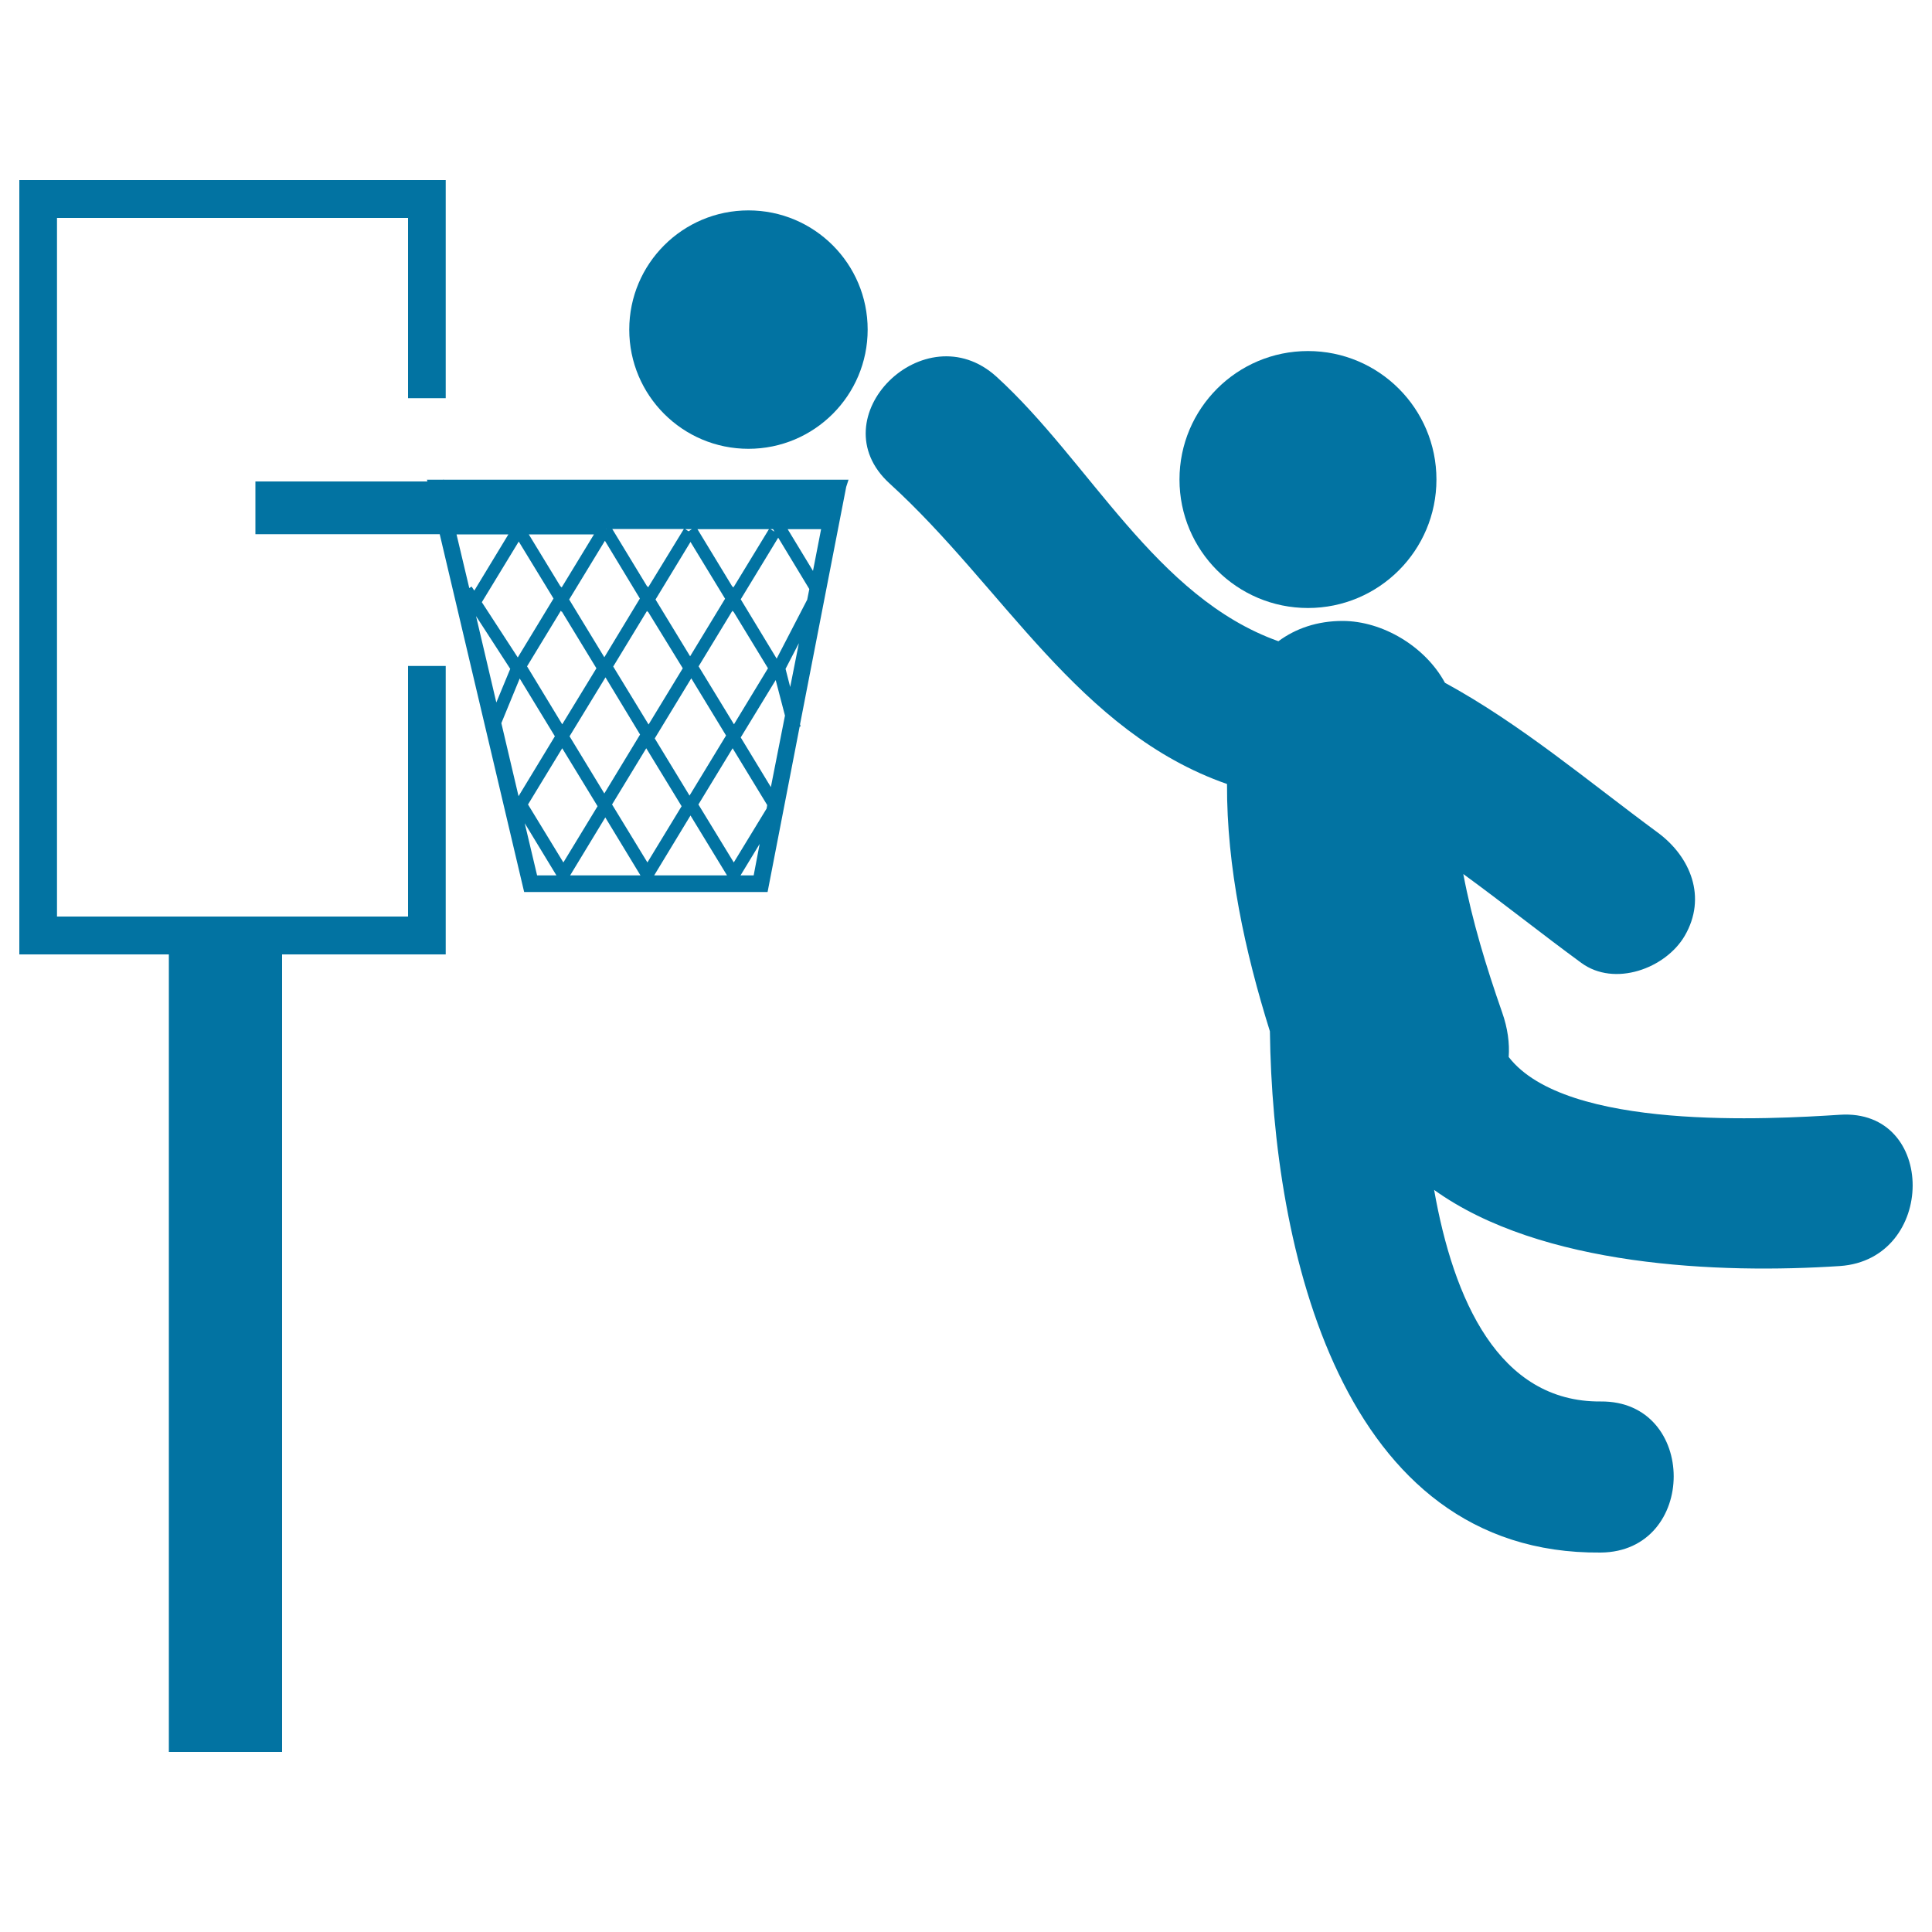
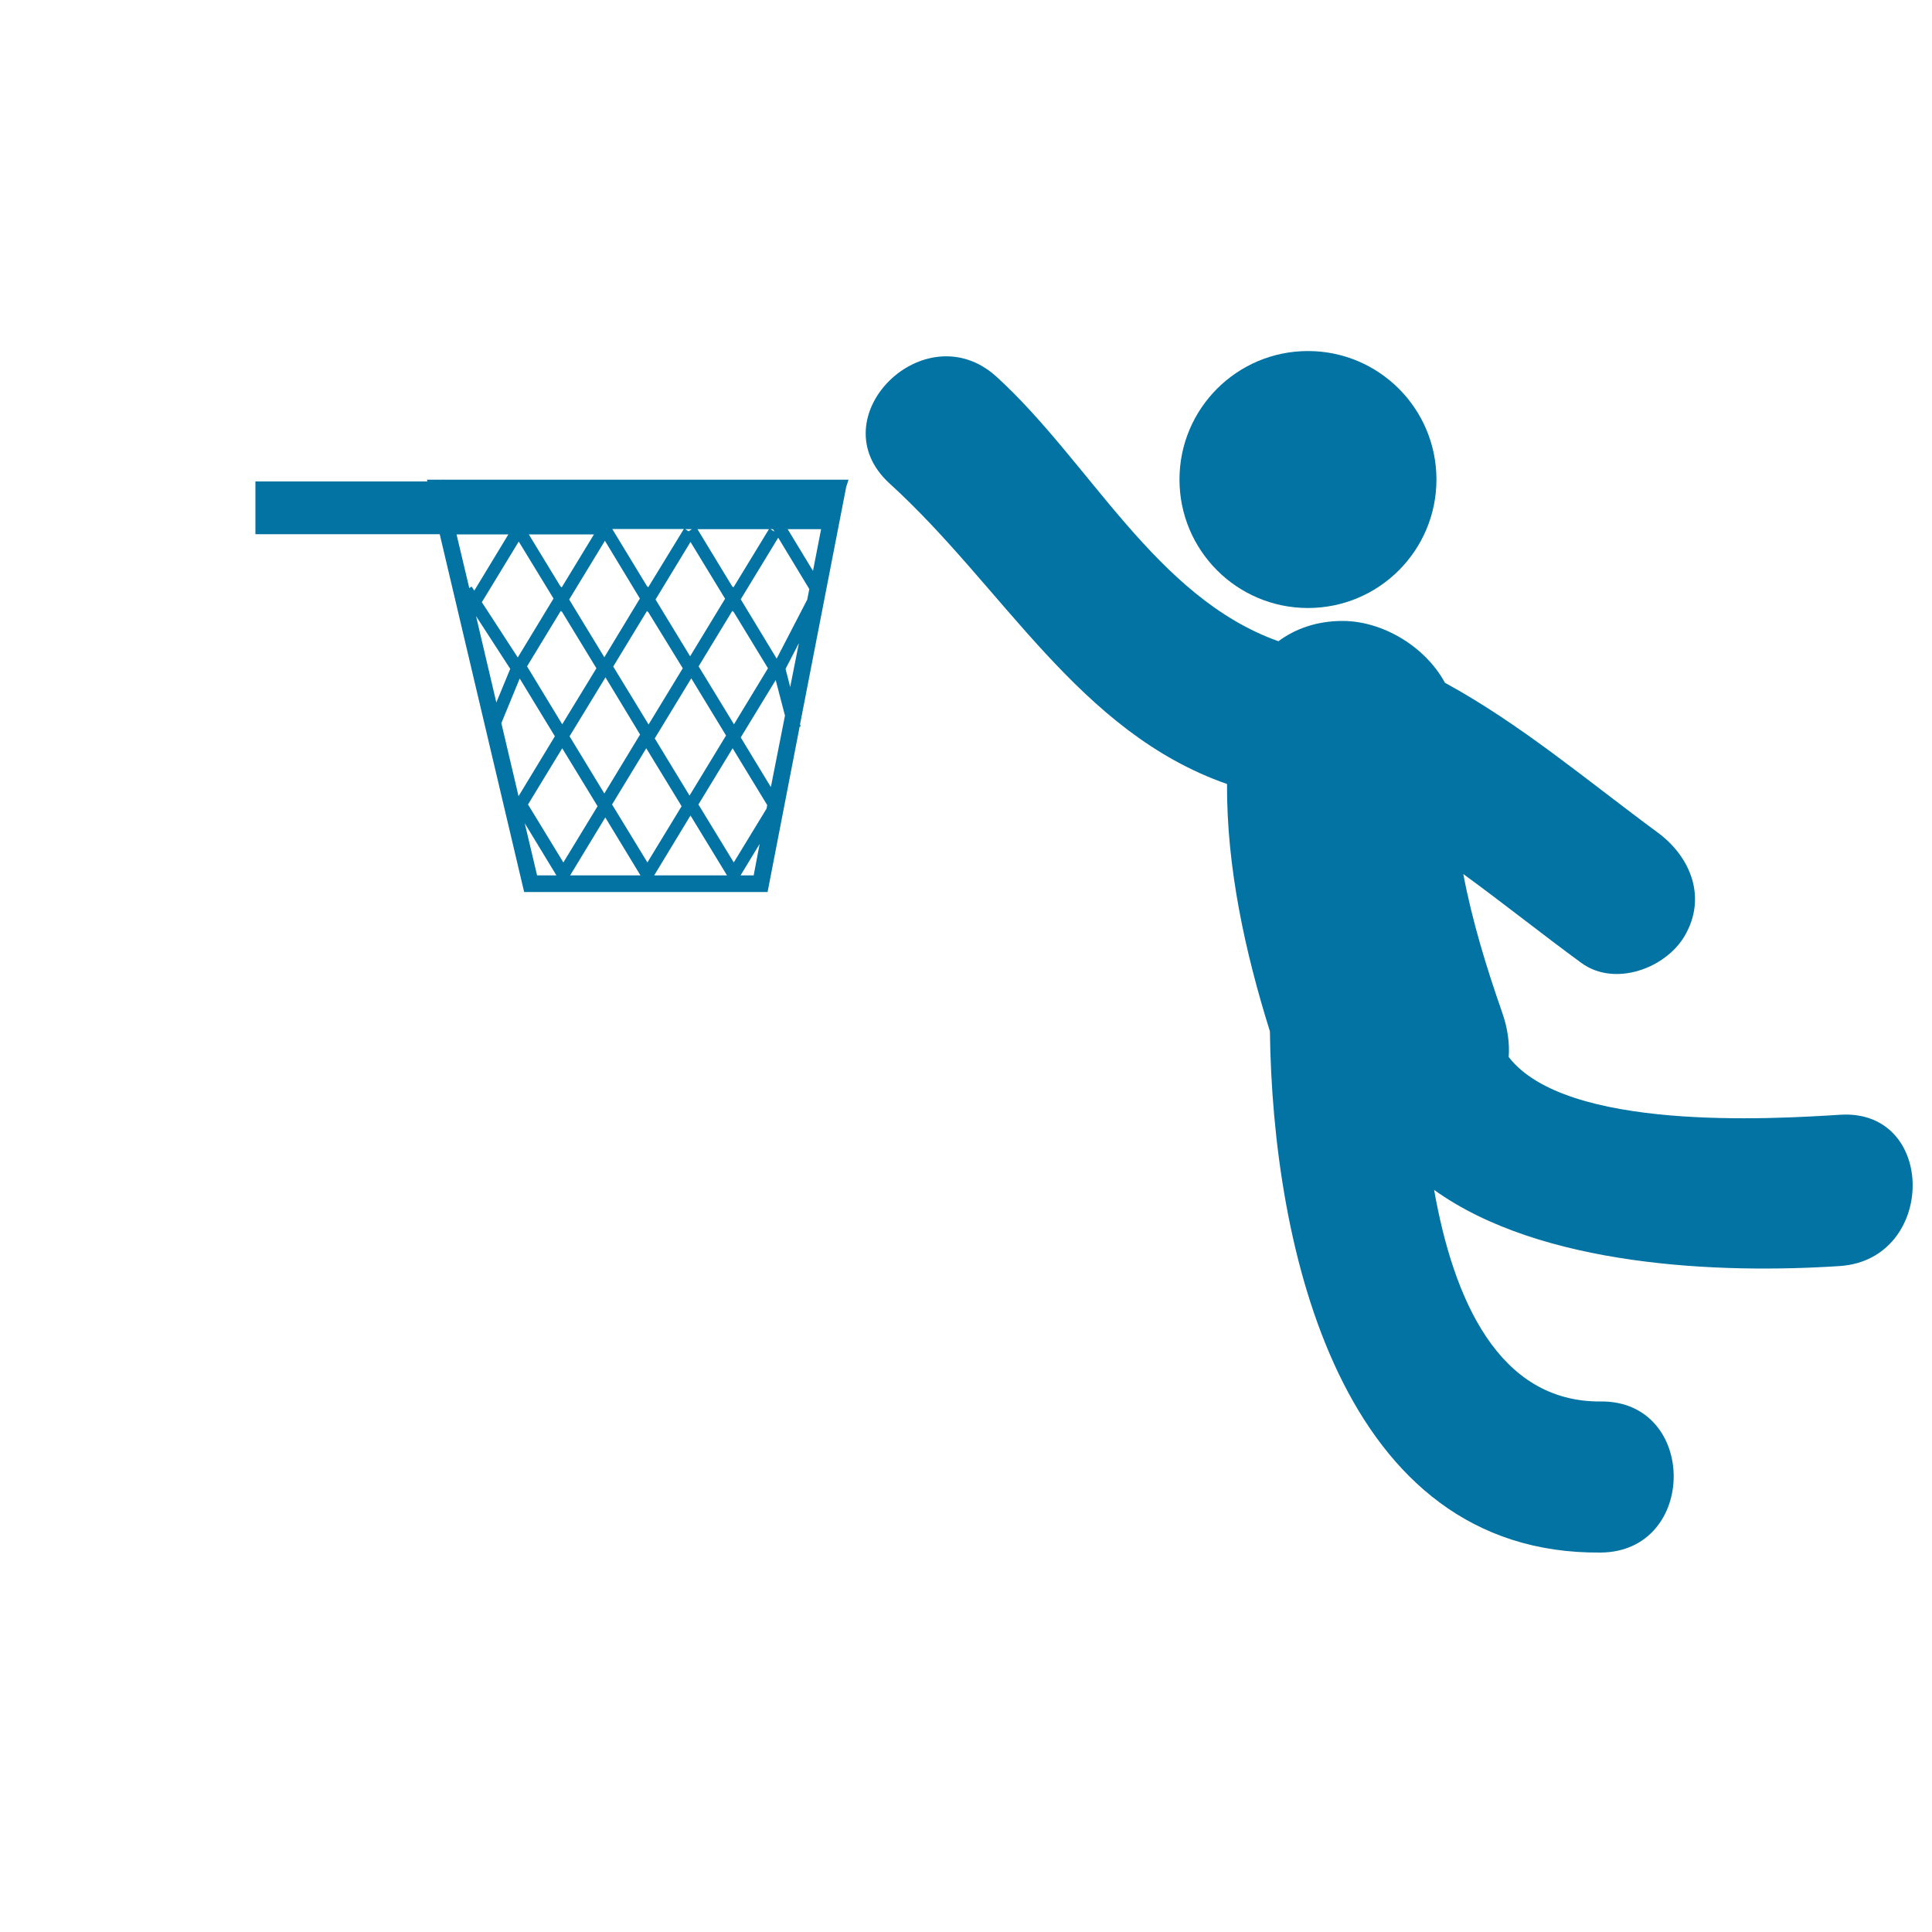
<svg xmlns="http://www.w3.org/2000/svg" viewBox="0 0 1000 1000" style="fill:#0273a2">
  <title>Player Jamming SVG icon</title>
  <g>
    <g>
      <path d="M229.7,248.2l-0.5,0.1h-8.2l0.2,0.9h-89v27.3h95.4l43.7,185.2h126l16.6-85.6l0.5-0.1l-0.3-1.1L438,252l1.2-3.7H229.7L229.7,248.2z M246.4,318.9l17.7,27.3l-7.2,17.4L246.4,318.9z M268.4,412.1l-8.9-37.8l9.5-23.1l18.2,29.9L268.4,412.1z M361.6,344.9l17.5-28.8l0.4,0.6l0.1-0.2l17.9,29.4l-17.6,29L361.6,344.9z M375.8,380.7l-18.9,31.1l-18-29.6l18.9-31.1L375.8,380.7z M357.2,339.7l-17.9-29.4l18.1-29.8l17.9,29.4L357.2,339.7z M353.4,345.9l-17.7,29.1l-18.3-30l17.5-28.8l0.4,0.6l0.1-0.2L353.4,345.9z M331.3,380.2l-18.5,30.5l-18-29.6l18.6-30.5L331.3,380.2z M291,374.9l-18.2-30l17.5-28.8l0.4,0.6l0.1-0.2l17.9,29.4L291,374.9z M278,453.1l-6.4-27l16.4,27H278z M273.3,416.4l17.7-29.1l18.3,30l-17.7,29.1L273.3,416.4z M295.1,453.1l18.2-30l18.2,30H295.1z M316.8,416.4l17.7-29.1l18.3,30l-17.7,29.1L316.8,416.4z M338.6,453.1l18.8-31l18.9,31H338.6z M390.1,453.1h-6.8l9.9-16.3L390.1,453.1z M396.8,418.5l-17,27.9l-18.3-30l17.7-29.1l17.9,29.4L396.8,418.5z M399,407.4l-15.6-25.7l18.1-29.7l4.8,18.4L399,407.4z M409,355.6l-2.4-9.4l6.9-13.3L409,355.6z M425,273.9l-4.2,21.6l-13.1-21.6H425z M418.9,304.9l-1.1,5.5l-15.8,30.5l-18.6-30.7l19.4-31.9L418.9,304.9z M400.1,273.9l0.8,1.3l-2.1-1.3H400.1z M398,273.9l-18.4,30.2l-0.4-0.6l-0.1,0.2L361,273.9H398z M358.1,273.9l-1.7,1.1l-1.7-1.1H358.1z M353.9,273.9L335.5,304l-0.4-0.6l-0.1,0.2l-18.1-29.8H353.9z M313.8,273.9h0.2l-0.2,0.1V273.9z M331.2,309.8l-18.4,30.4l-18.2-29.9l18.5-30.4L331.2,309.8z M307.5,276.5l-16.8,27.6l-0.4-0.6l-0.1,0.2l-16.5-27.1H307.5z M286.5,309.8L268,340.3l-18.6-28.6l19.1-31.4L286.5,309.8z M263.2,276.5l-17.7,29.2l-1.4-2.1l-1.2,0.8l-6.6-27.8H263.2z" />
-       <polygon points="211.2,474.4 29.5,474.4 29.5,112.8 211.2,112.8 211.2,206.1 230.7,206.1 230.7,93.2 10,93.2 10,494 87.4,494 87.4,906.8 146,906.8 146,494 230.7,494 230.7,344.7 211.2,344.7 " />
      <circle cx="677" cy="248.2" r="66.5" />
      <path d="M952.3,577c-35.8,2.3-141.8,8.5-171.4-29.9c0.5-7.1-0.5-14.9-3.4-23.1c-8.2-23.5-15.5-47.3-20.1-71.6c20.6,15,40.6,31,61.1,46c17.2,12.6,43.6,2.9,53.5-14c11.6-19.9,3.1-40.9-14-53.5c-36.1-26.6-70.7-56-110.1-77.5c-10.2-18.8-32.3-32-53-32c-13.1,0-24.3,3.9-33.2,10.5c-63.6-22.7-97.5-92.8-145.9-136.9c-37.2-33.8-92.7,21.3-55.3,55.3c59,53.7,97.6,128.6,174.6,155.5c-0.2,43.1,9.3,86.8,22.2,128c1.4,111.8,36.5,271,171.2,269.8c50.4-0.4,50.4-78.7,0-78.2c-52.8,0.4-76.2-52.8-86.2-109.5c55.5,39.8,147.7,43.5,210,39.4C1002.4,651.9,1002.7,573.7,952.3,577z" />
-       <circle cx="387.4" cy="170.6" r="61.7" />
    </g>
  </g>
</svg>